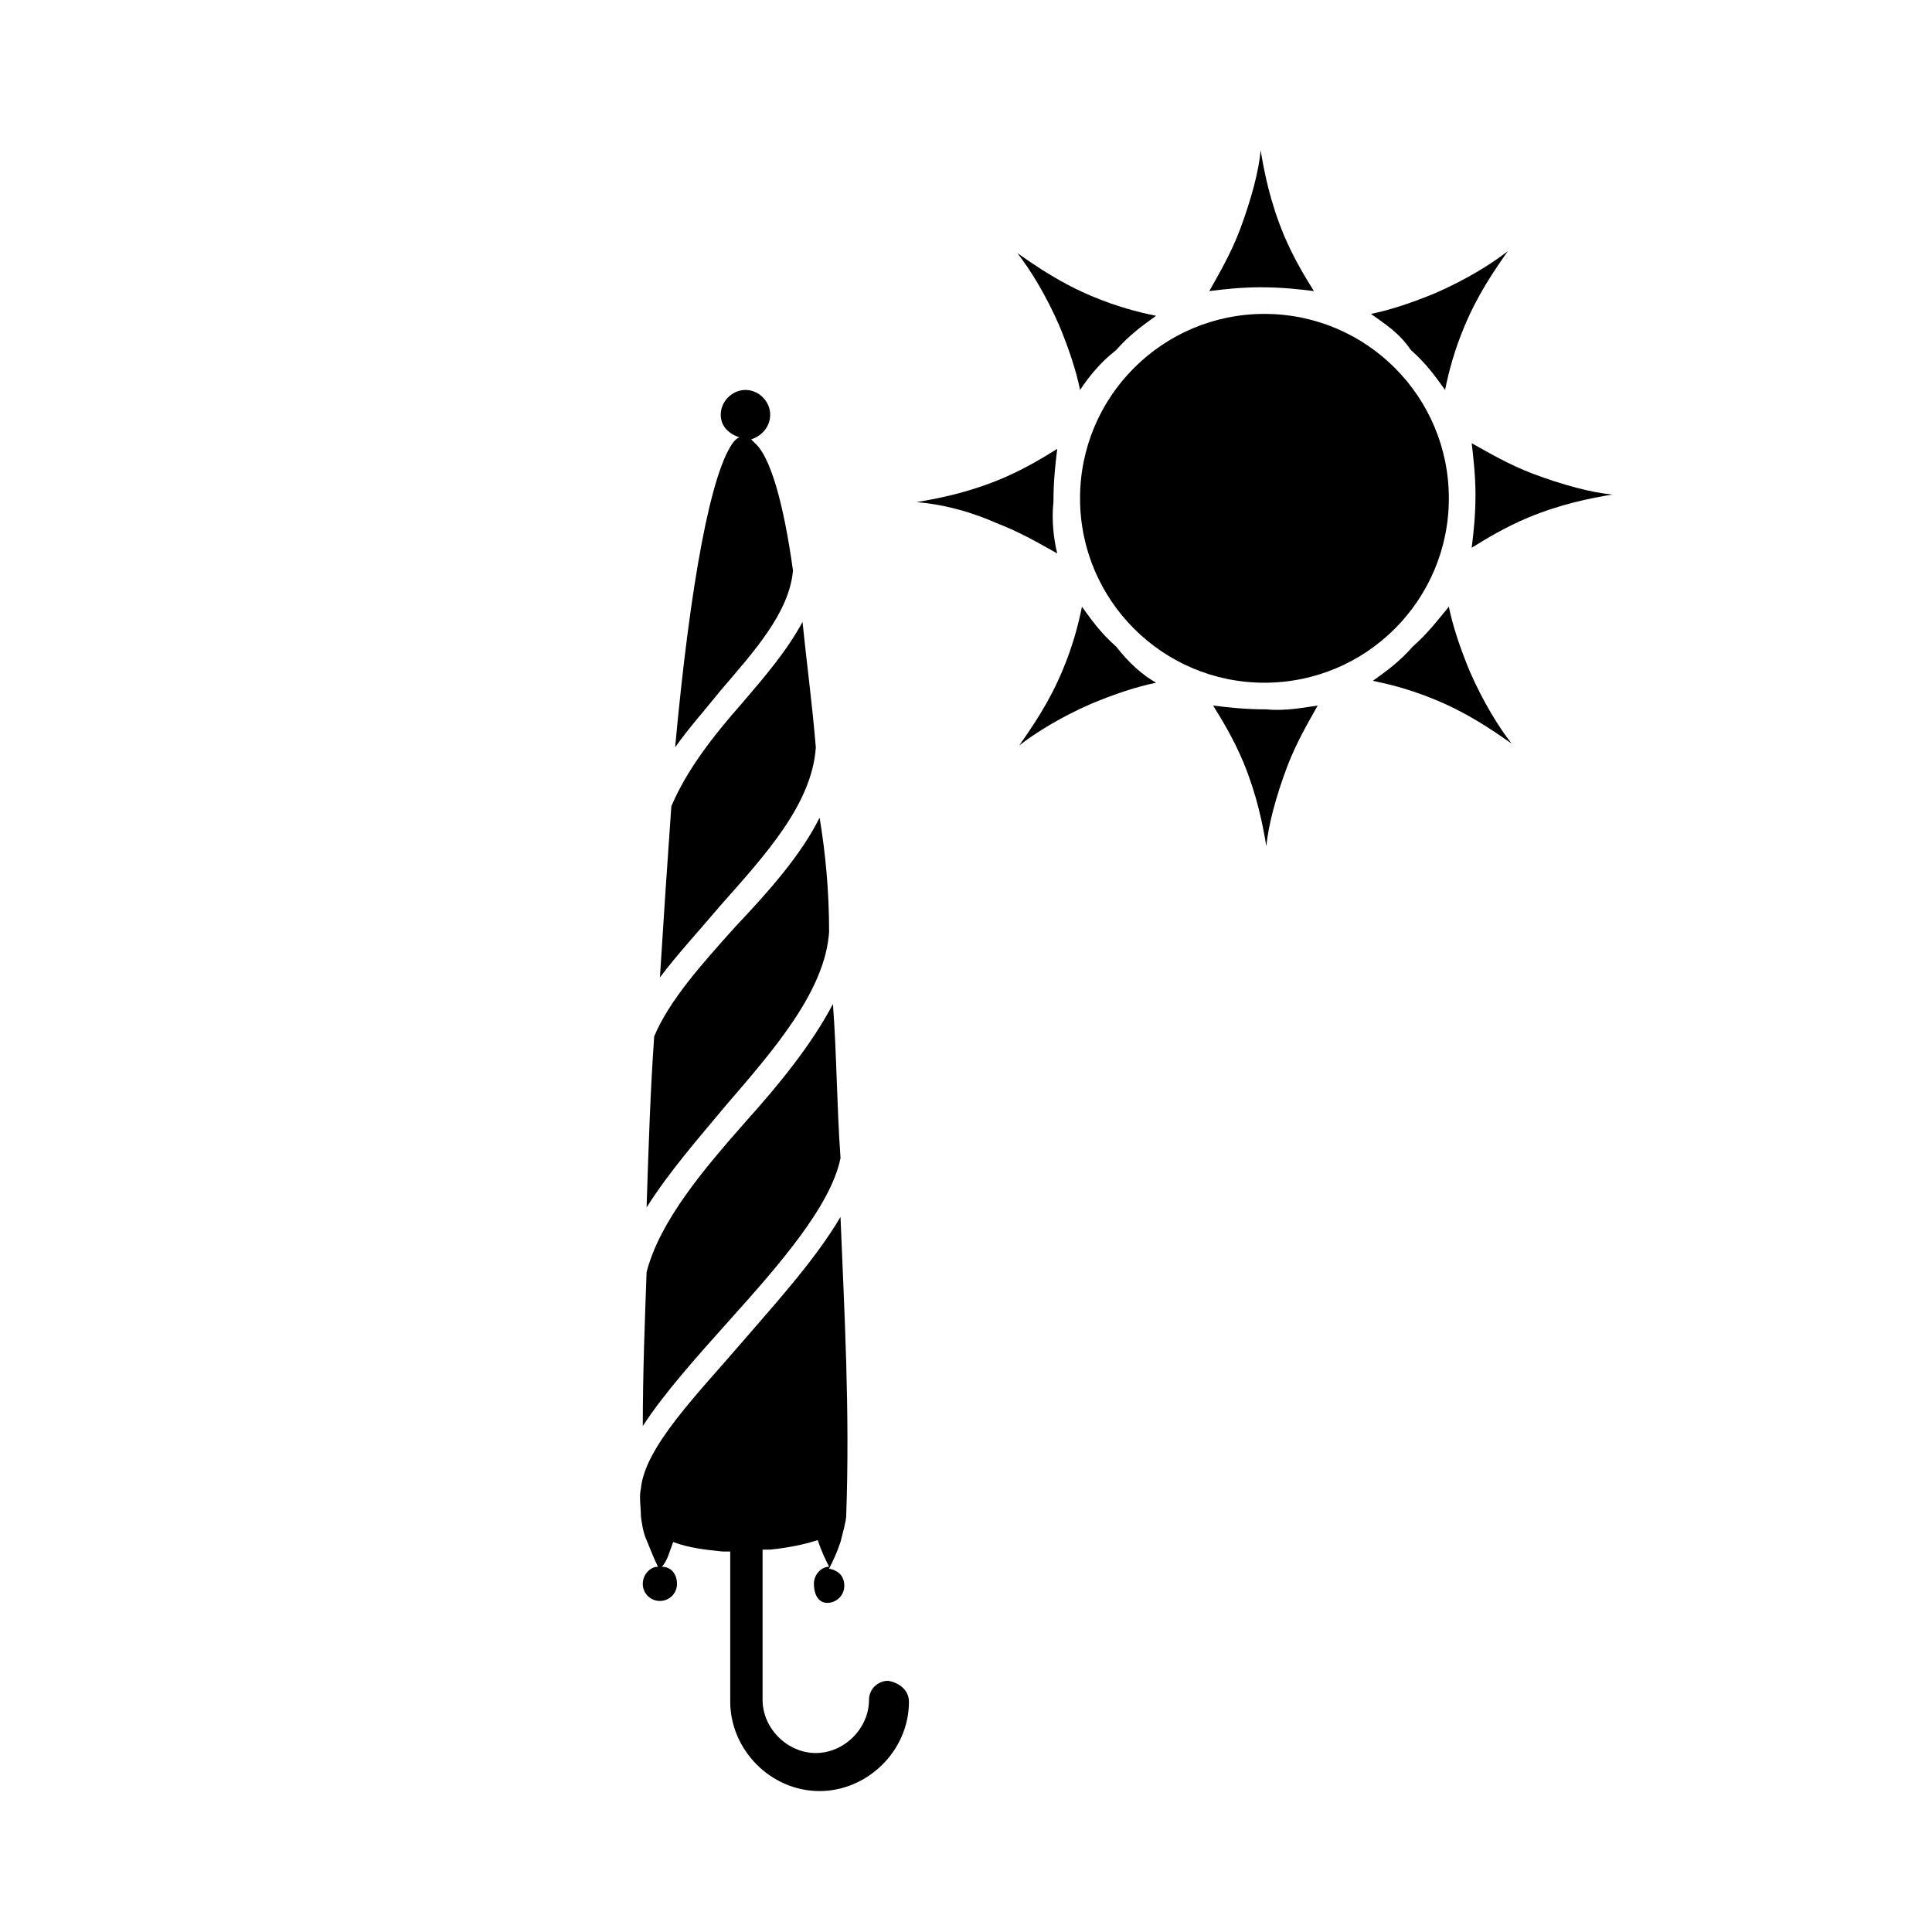
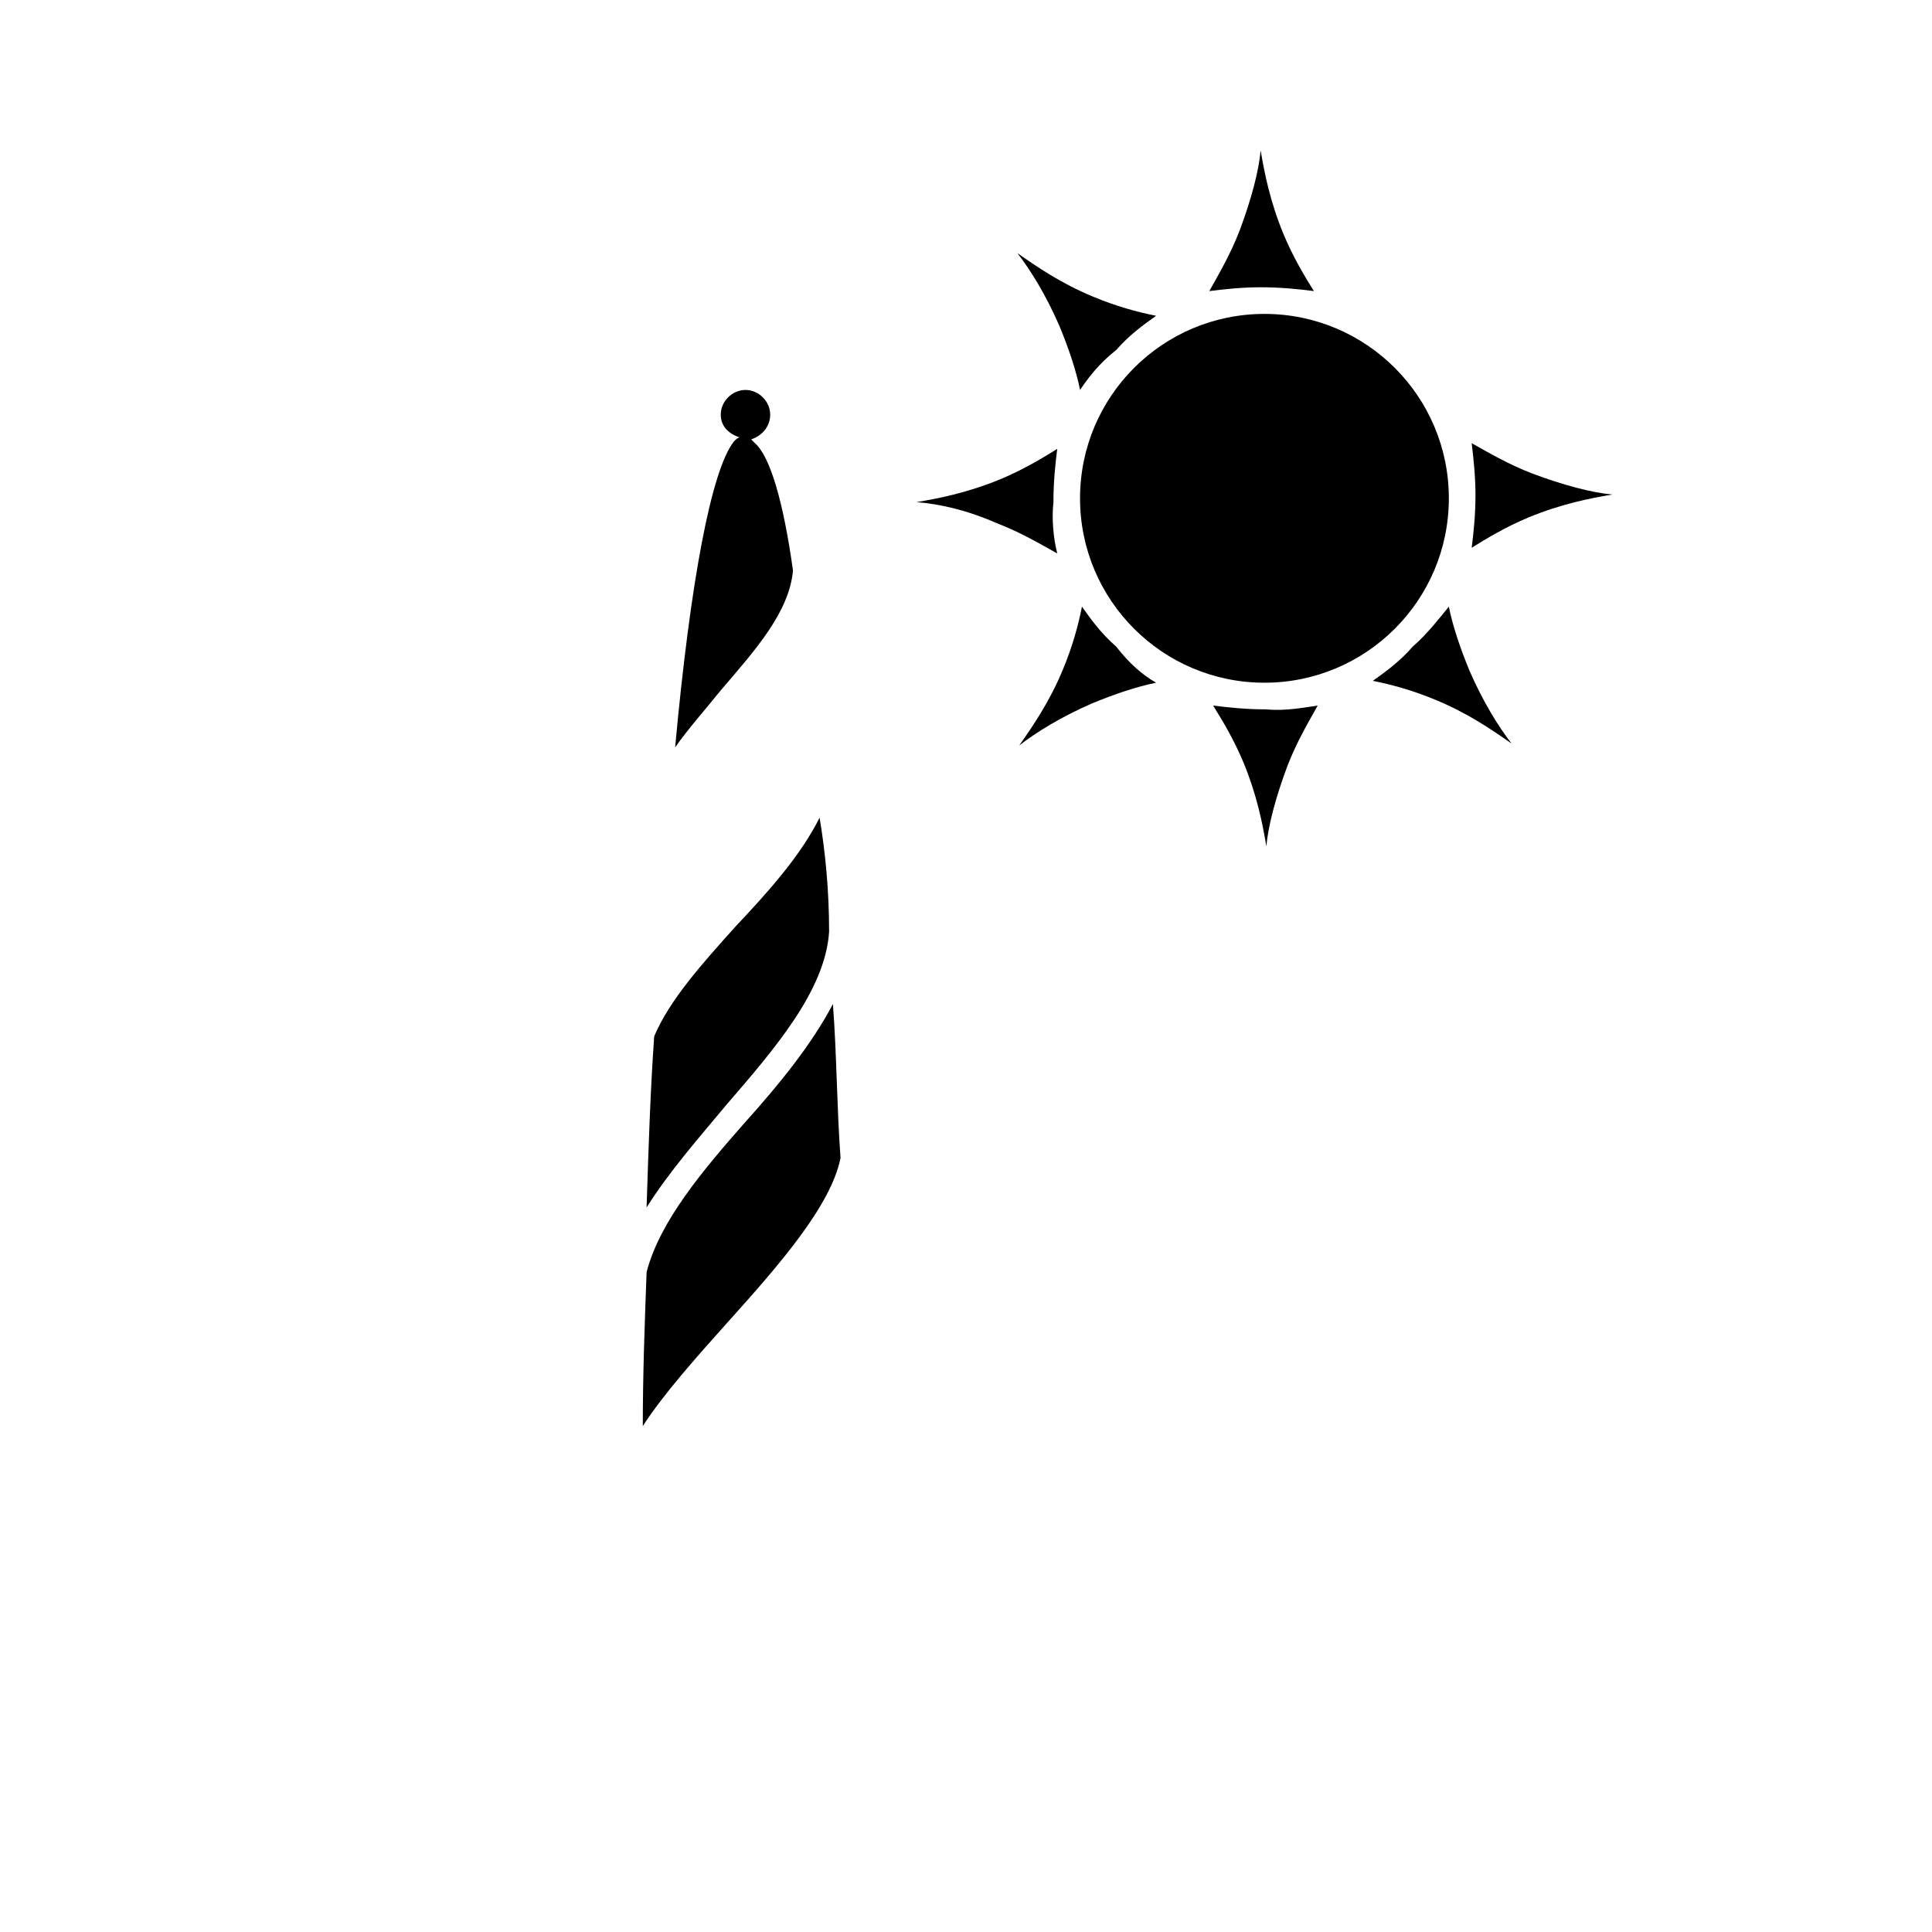
<svg xmlns="http://www.w3.org/2000/svg" fill="#000000" width="800px" height="800px" version="1.1" viewBox="144 144 512 512">
  <g>
-     <path d="m335.01 383.88c-5.543 6.551-11.586 13.098-16.121 19.145 1.008-16.121 2.016-31.234 3.023-45.344 4.031-9.574 11.082-18.641 18.641-27.207 6.047-7.055 12.09-14.105 16.121-21.664 1.008 10.078 2.519 21.16 3.527 33.25-1.008 15.121-13.605 28.723-25.191 41.82z" />
+     <path d="m335.01 383.88z" />
    <path d="m363.72 390.93c-1.008 15.617-14.609 31.234-27.207 45.848-7.559 9.07-15.113 17.633-21.16 27.207 0.504-15.617 1.008-31.234 2.016-45.344 4.031-9.574 12.594-19.145 21.664-29.223 8.566-9.07 17.129-18.641 22.168-28.719 1.512 9.07 2.519 19.148 2.519 30.23z" />
    <path d="m337.02 494.21c-8.566 9.574-17.129 19.145-22.672 27.711 0-13.602 0.504-27.207 1.008-40.809 3.527-13.602 15.113-27.207 26.199-39.801 9.07-10.078 17.633-20.656 23.176-31.234 1.008 13.098 1.008 26.703 2.016 40.809-2.523 12.59-16.125 28.211-29.727 43.324z" />
-     <path d="m384.88 594.97c0 13.098-11.082 23.68-23.68 23.68-13.098 0-23.68-11.082-23.68-23.68v-39.801h-2.016c-5.039-0.504-9.07-1.008-13.098-2.519-1.008 2.519-1.512 5.039-3.023 6.551 2.519 0 4.031 2.016 4.031 4.535s-2.016 4.535-4.535 4.535c-2.519 0-4.535-2.016-4.535-4.535s2.016-4.535 4.031-4.535c-1.008-2.016-2.016-4.535-3.023-7.055-1.008-2.016-1.512-6.047-1.512-6.551 0-2.016-0.504-5.039 0-7.055 1.008-11.082 15.113-25.191 27.207-39.297 9.574-11.082 19.145-21.664 25.695-32.746 1.008 25.191 2.519 51.387 1.512 79.098 0 1.512-1.008 5.039-1.512 7.055-1.008 3.023-2.016 5.039-3.023 7.055 2.519 0.504 4.031 2.016 4.031 4.535 0 2.519-2.016 4.535-4.535 4.535-2.516-0.004-3.523-2.523-3.523-5.039 0-2.519 2.016-4.535 4.031-4.535-1.008-2.016-2.016-4.031-3.023-7.055-3.023 1.008-7.559 2.016-12.594 2.519h-2.016v39.801c0 7.559 6.551 14.105 14.105 14.105 7.559 0 14.105-6.551 14.105-14.105 0-3.023 2.519-5.039 5.039-5.039 3.019 0.504 5.539 2.519 5.539 5.543z" />
    <path d="m354.15 295.21c-1.008 11.082-10.078 21.16-19.145 31.738-4.031 5.039-8.566 10.078-12.09 15.113 4.031-43.832 9.574-73.555 15.617-81.113 0.504-0.504 1.008-1.008 1.512-1.008-3.023-1.008-5.039-3.023-5.039-6.047 0-3.527 3.023-6.551 6.551-6.551s6.551 3.023 6.551 6.551c0 3.023-2.016 5.543-5.039 6.551 0.504 0.504 1.008 1.008 1.008 1.008 4.027 3.527 7.555 15.621 10.074 33.758z" />
    <path d="m527.96 276.06c0 26.988-21.879 48.867-48.867 48.867-26.992 0-48.871-21.879-48.871-48.867 0-26.992 21.879-48.871 48.871-48.871 26.988 0 48.867 21.879 48.867 48.871" />
    <path d="m464.48 221.14c2.519-4.535 5.543-9.574 8.062-16.121 3.023-8.062 5.039-15.617 5.543-21.16 1.008 6.047 2.519 13.602 6.047 22.168 2.519 6.047 5.543 11.082 8.062 15.113-4.031-0.504-8.566-1.008-14.105-1.008-5.043 0-9.578 0.504-13.609 1.008z" />
    <path d="m430.23 247.34c-1.008-5.039-3.023-11.082-5.543-17.129-3.527-8.062-7.559-14.609-11.082-19.145 5.039 3.527 11.586 8.062 20.152 11.586 6.047 2.519 11.586 4.031 16.625 5.039-3.527 2.519-7.055 5.039-10.578 9.07-4.535 3.523-7.559 7.555-9.574 10.578z" />
    <path d="m424.18 290.67c-4.535-2.519-9.574-5.543-16.121-8.062-8.062-3.527-15.113-5.039-21.16-5.543 6.047-1.008 13.602-2.519 22.168-6.047 6.047-2.519 11.082-5.543 15.113-8.062-0.504 4.031-1.008 8.566-1.008 14.105-0.5 4.539 0 9.578 1.008 13.609z" />
    <path d="m450.38 324.93c-5.039 1.008-11.082 3.023-17.129 5.543-8.062 3.527-14.609 7.559-19.145 11.082 3.527-5.039 8.062-11.586 11.586-20.152 2.519-6.047 4.031-11.586 5.039-16.625 2.519 3.527 5.039 7.055 9.07 10.578 3.523 4.539 7.051 7.559 10.578 9.574z" />
    <path d="m493.2 330.98c-2.519 4.535-5.543 9.574-8.062 16.121-3.023 8.062-5.039 15.617-5.543 21.16-1.008-6.047-2.519-13.602-6.047-22.168-2.519-6.047-5.543-11.082-8.062-15.113 4.031 0.504 8.566 1.008 14.105 1.008 5.043 0.504 10.082-0.504 13.609-1.008z" />
    <path d="m527.96 304.78c1.008 5.039 3.023 11.082 5.543 17.129 3.527 8.062 7.559 14.609 11.082 19.145-5.039-3.527-11.586-8.062-20.152-11.586-6.047-2.519-11.586-4.031-16.625-5.039 3.527-2.519 7.055-5.039 10.578-9.07 4.035-3.523 7.055-7.555 9.574-10.578z" />
    <path d="m534.01 261.45c4.535 2.519 9.574 5.543 16.121 8.062 8.062 3.023 15.617 5.039 21.16 5.543-6.047 1.008-13.602 2.519-22.168 6.047-6.047 2.519-11.082 5.543-15.113 8.062 0.504-4.031 1.008-8.566 1.008-14.105 0-4.539-0.504-9.578-1.008-13.609z" />
-     <path d="m507.31 227.19c5.039-1.008 11.082-3.023 17.129-5.543 8.062-3.527 14.609-7.559 19.145-11.082-3.527 5.039-8.062 11.586-11.586 20.152-2.519 6.047-4.031 11.586-5.039 16.625-2.519-3.527-5.039-7.055-9.07-10.578-3.019-4.535-7.051-7.055-10.578-9.574z" />
  </g>
</svg>